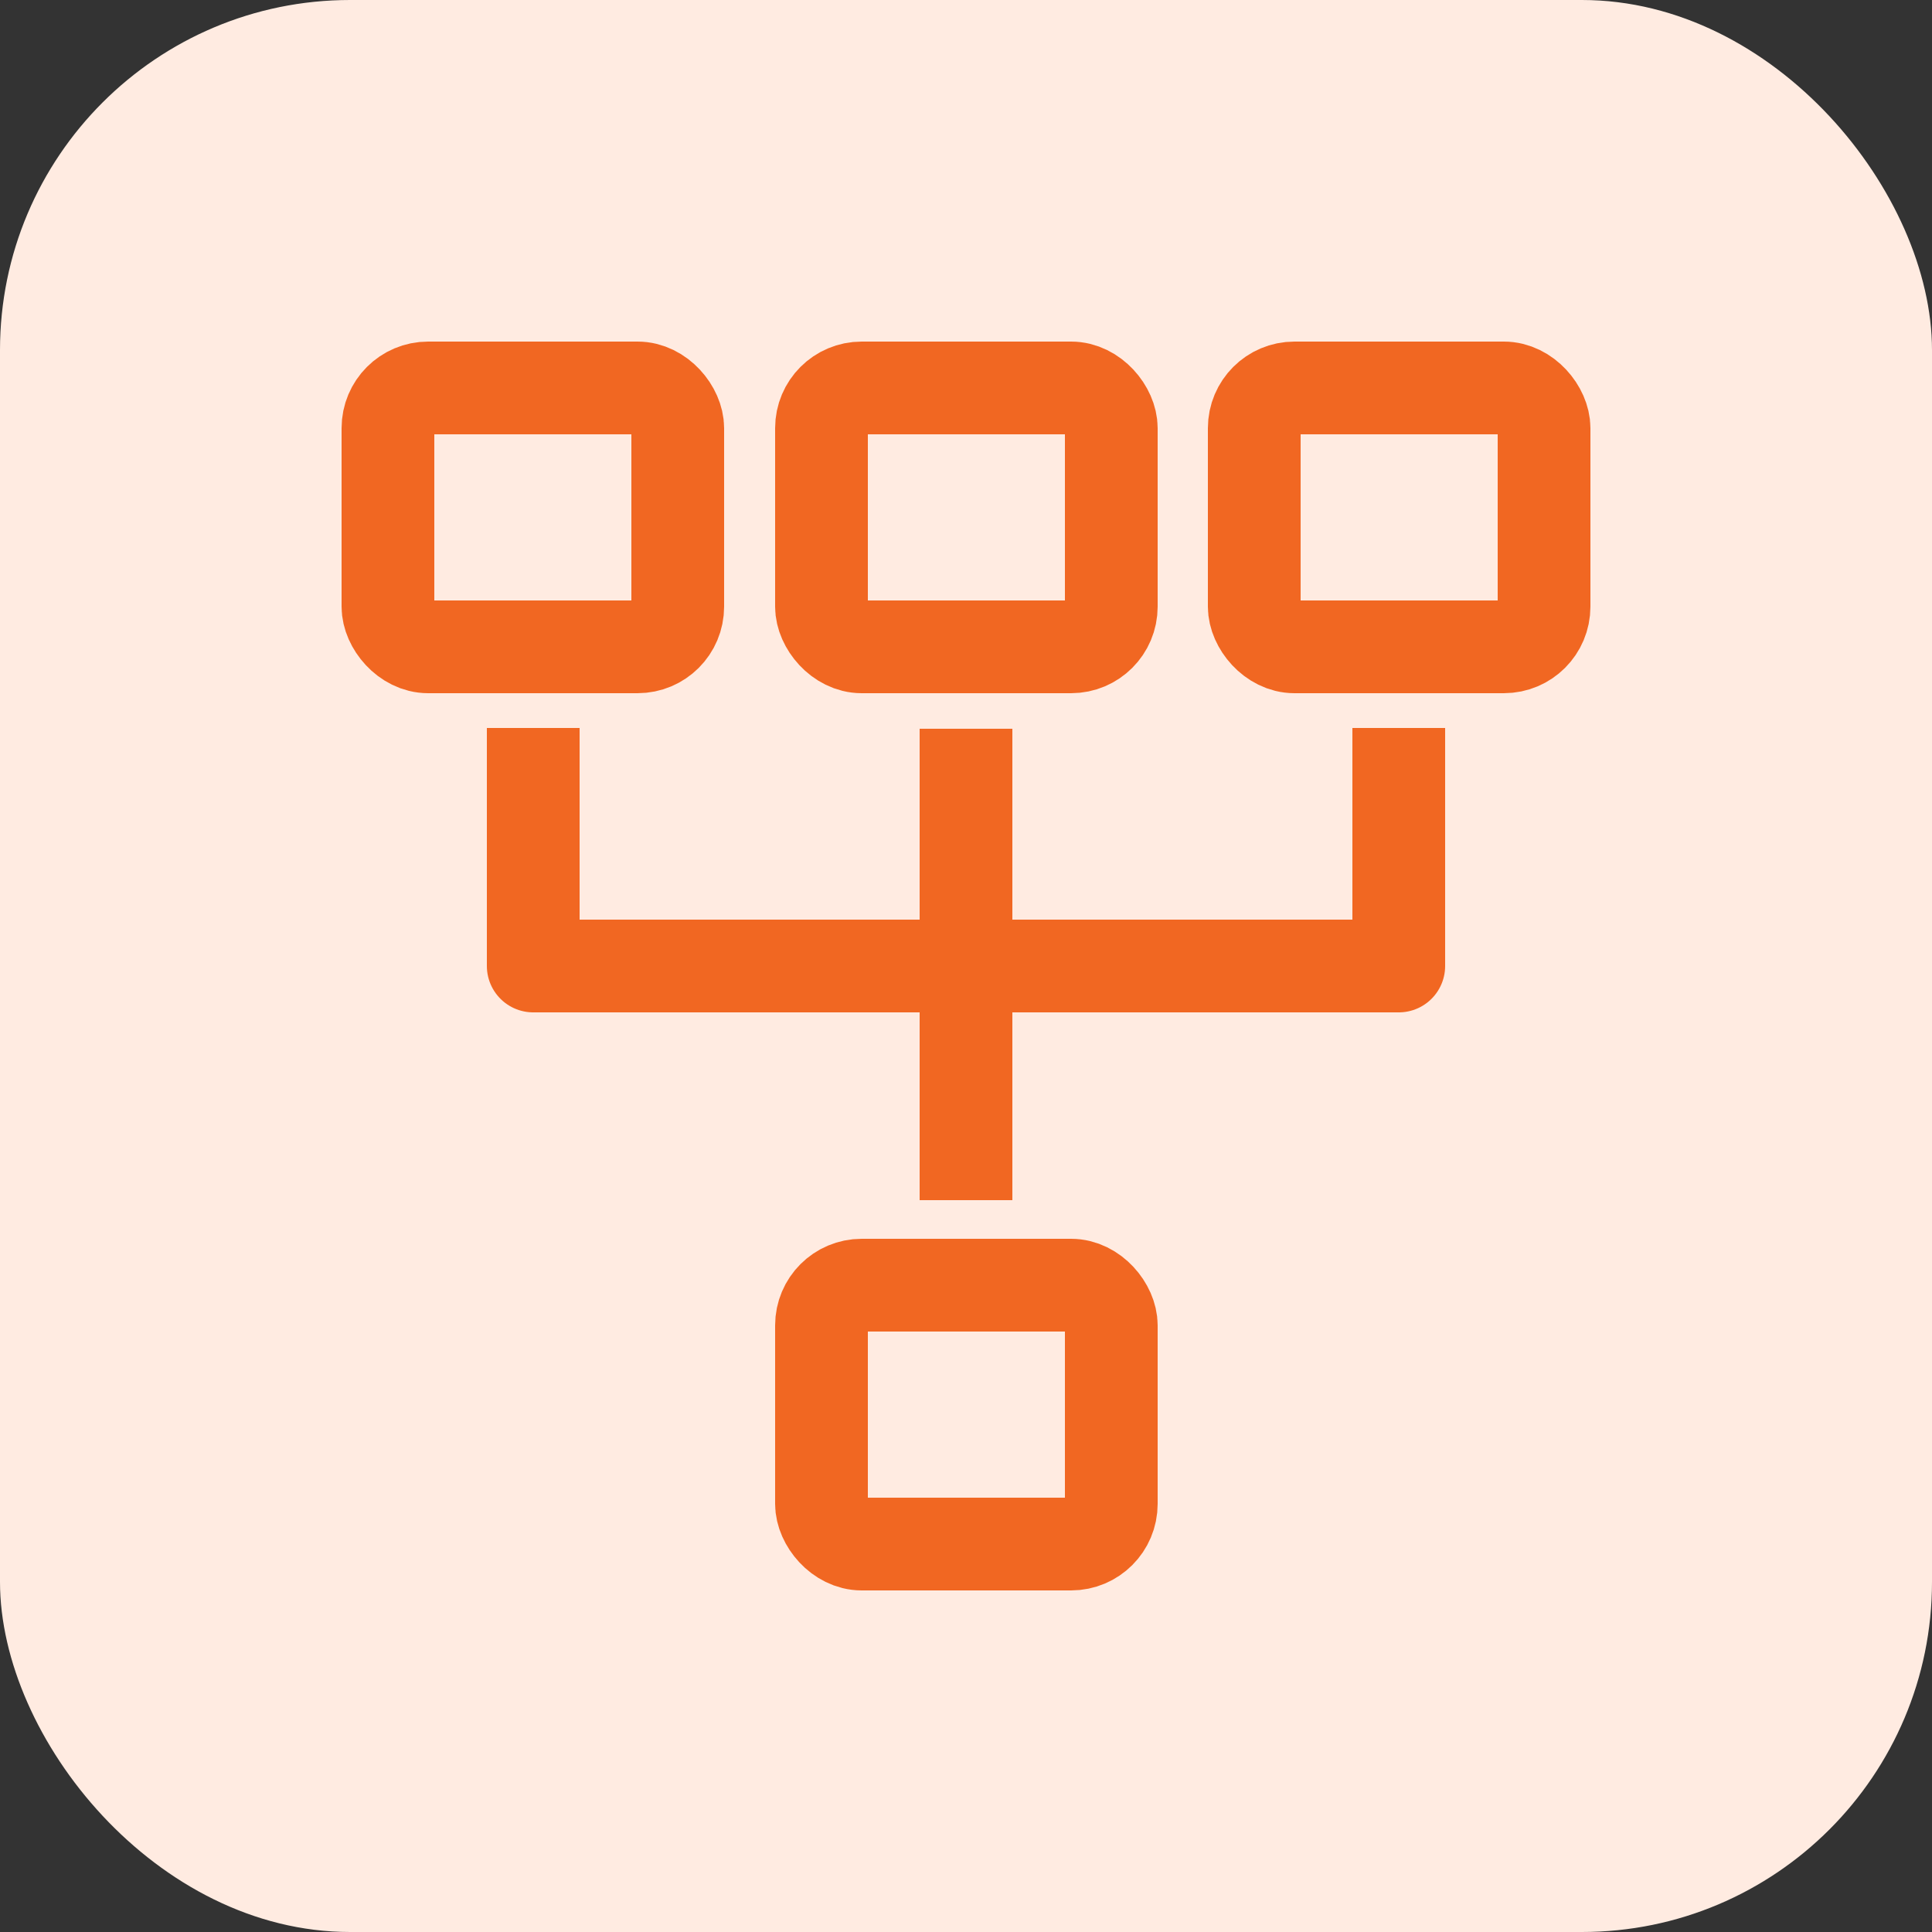
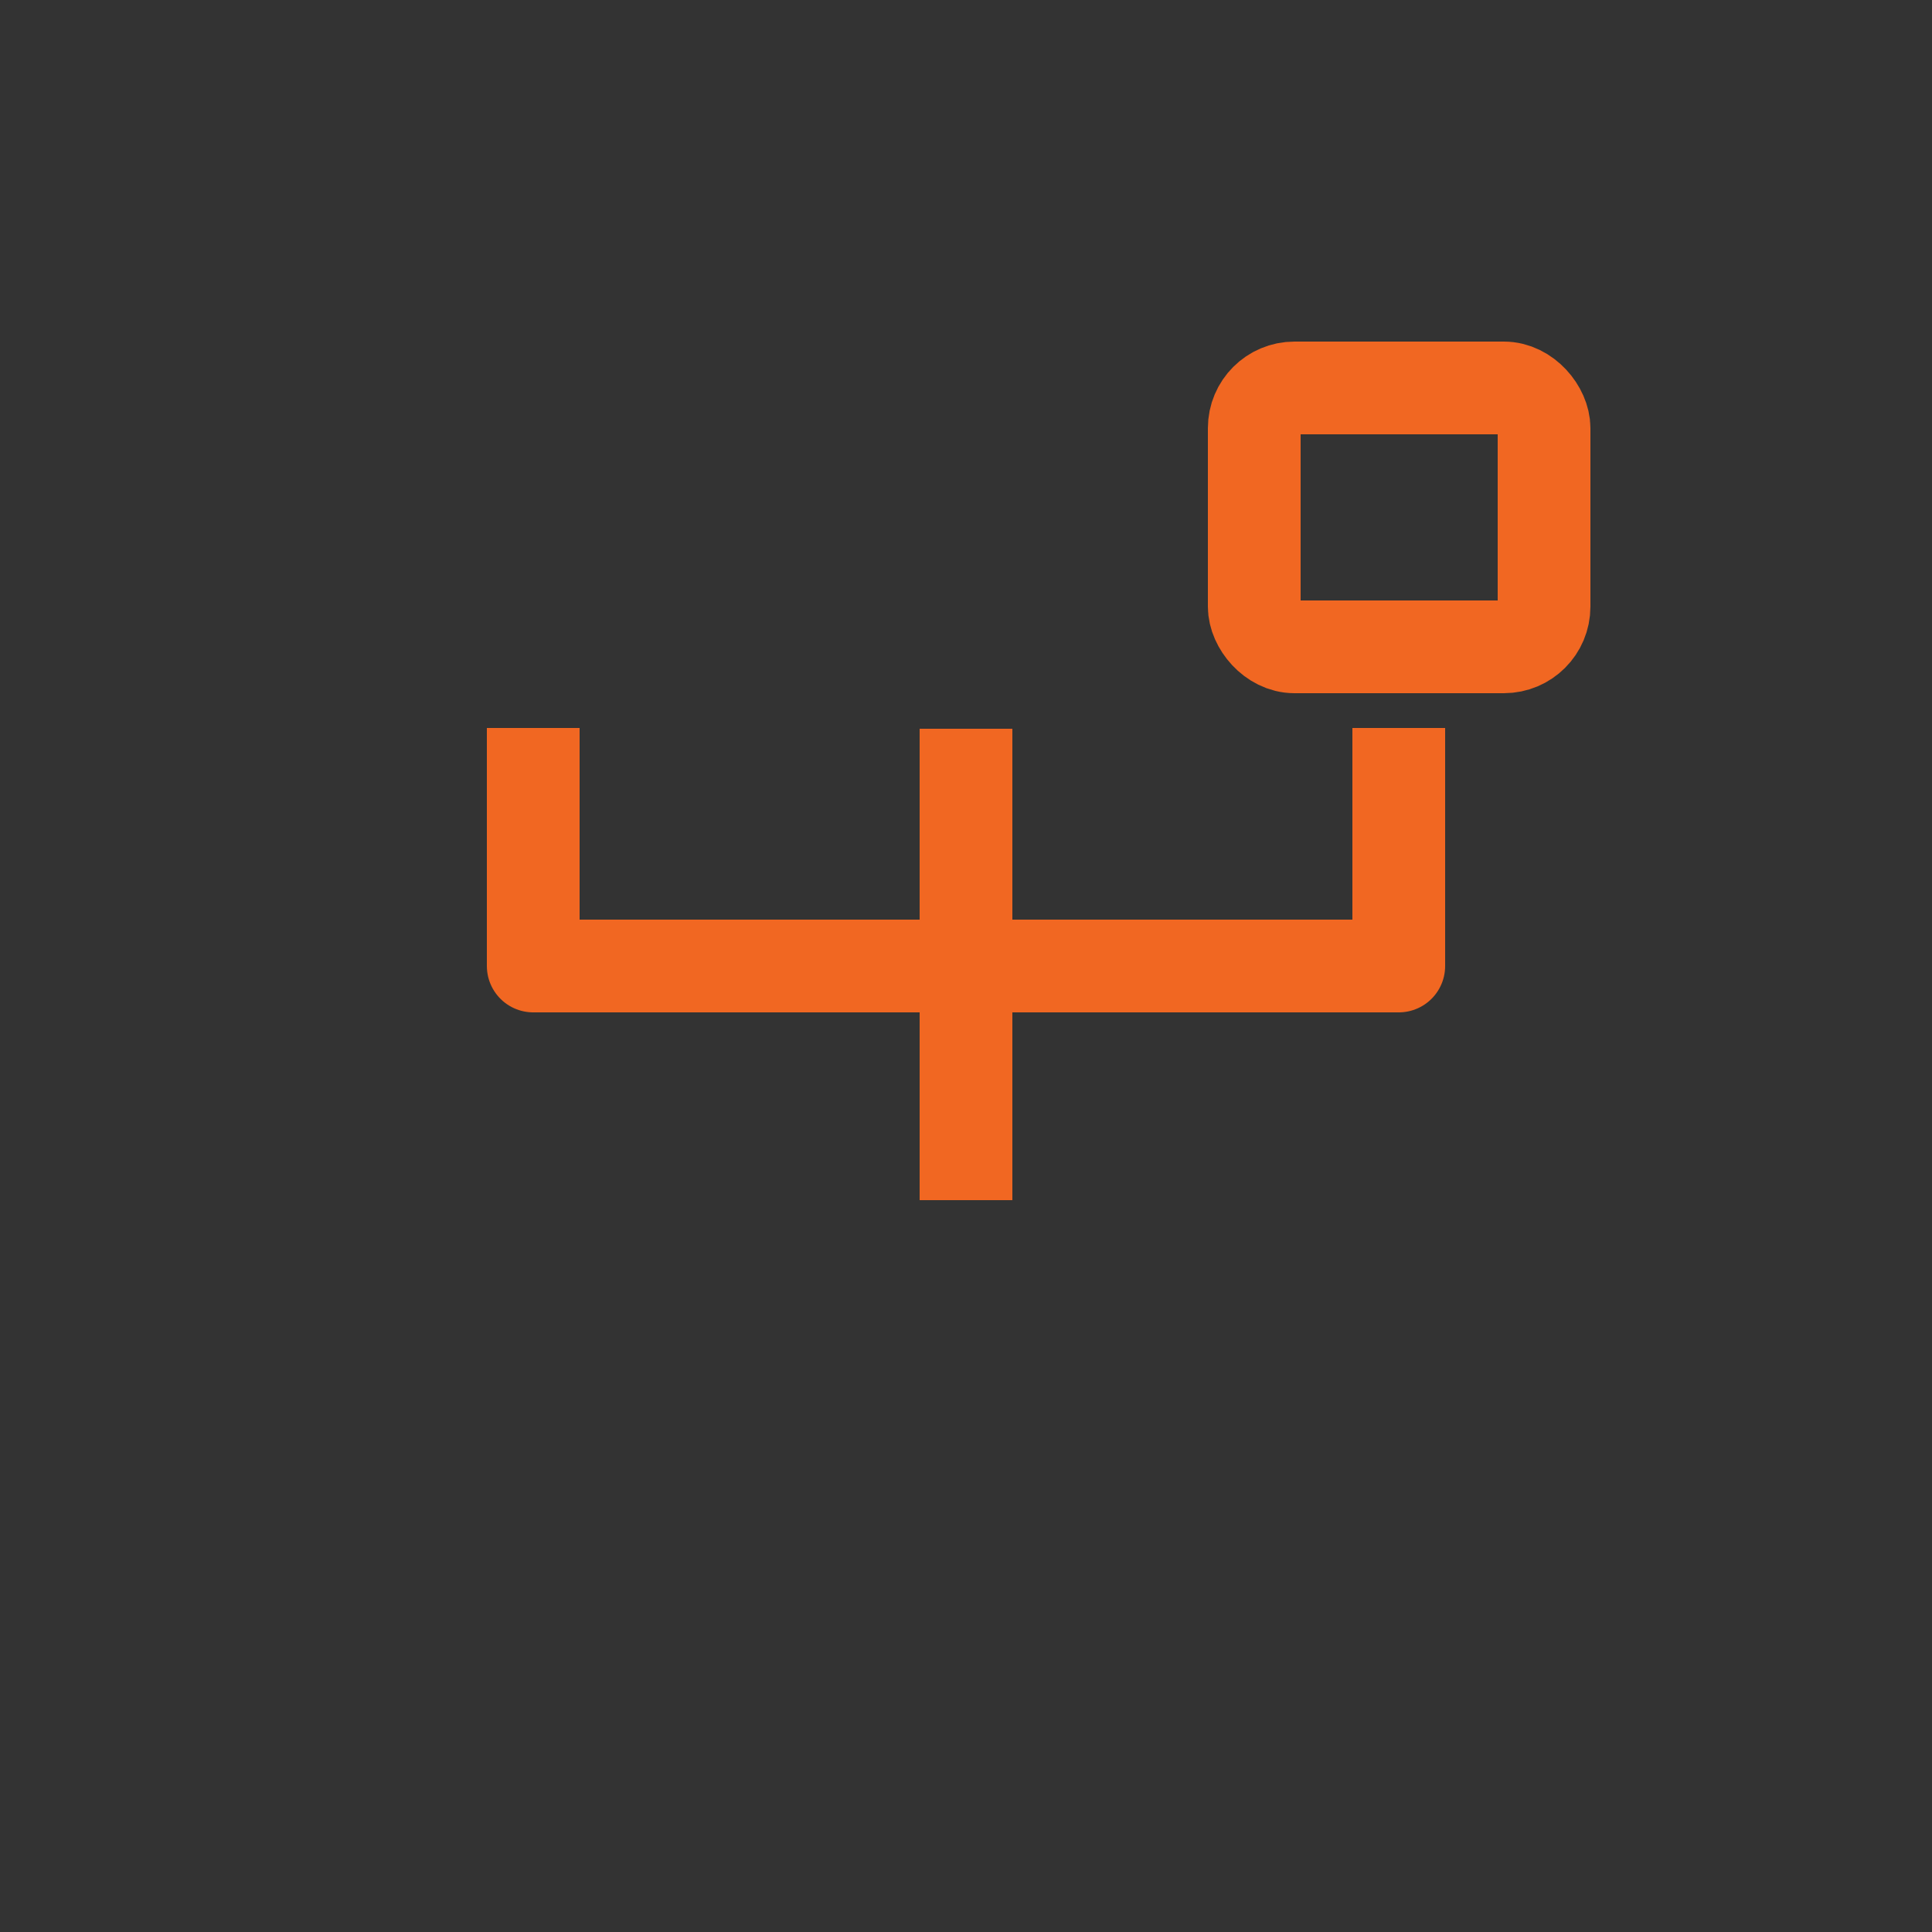
<svg xmlns="http://www.w3.org/2000/svg" id="Layer_1" version="1.1" viewBox="0 0 250 250">
  <rect x="0" y="0" width="250" height="250" fill="#333333" stroke="none" />
  <defs>
    <style>
      .st0 {
        stroke-linecap: square;
      }

      .st0, .st1 {
        fill: none;
        stroke: #f16722;
        stroke-linejoin: round;
        stroke-width: 12px;
      }

      .st2 {
        fill: #ffebe1;
      }
    </style>
  </defs>
-   <rect class="st2" width="250" height="250" rx="45.3" ry="45.3" />
  <g>
    <g>
      <rect class="st0" x="162.3" y="50.2" width="37.5" height="33.5" rx="5.2" ry="5.2" />
-       <rect class="st0" x="106.3" y="50.2" width="37.5" height="33.5" rx="5.2" ry="5.2" />
-       <rect class="st0" x="106.3" y="166.3" width="37.5" height="33.5" rx="5.2" ry="5.2" />
-       <rect class="st0" x="50.2" y="50.2" width="37.5" height="33.5" rx="5.2" ry="5.2" />
    </g>
    <g>
      <polyline class="st1" points="181 94.2 181 125 69 125 69 94.2" />
      <line class="st1" x1="125" y1="155.3" x2="125" y2="94.3" />
    </g>
  </g>
</svg>